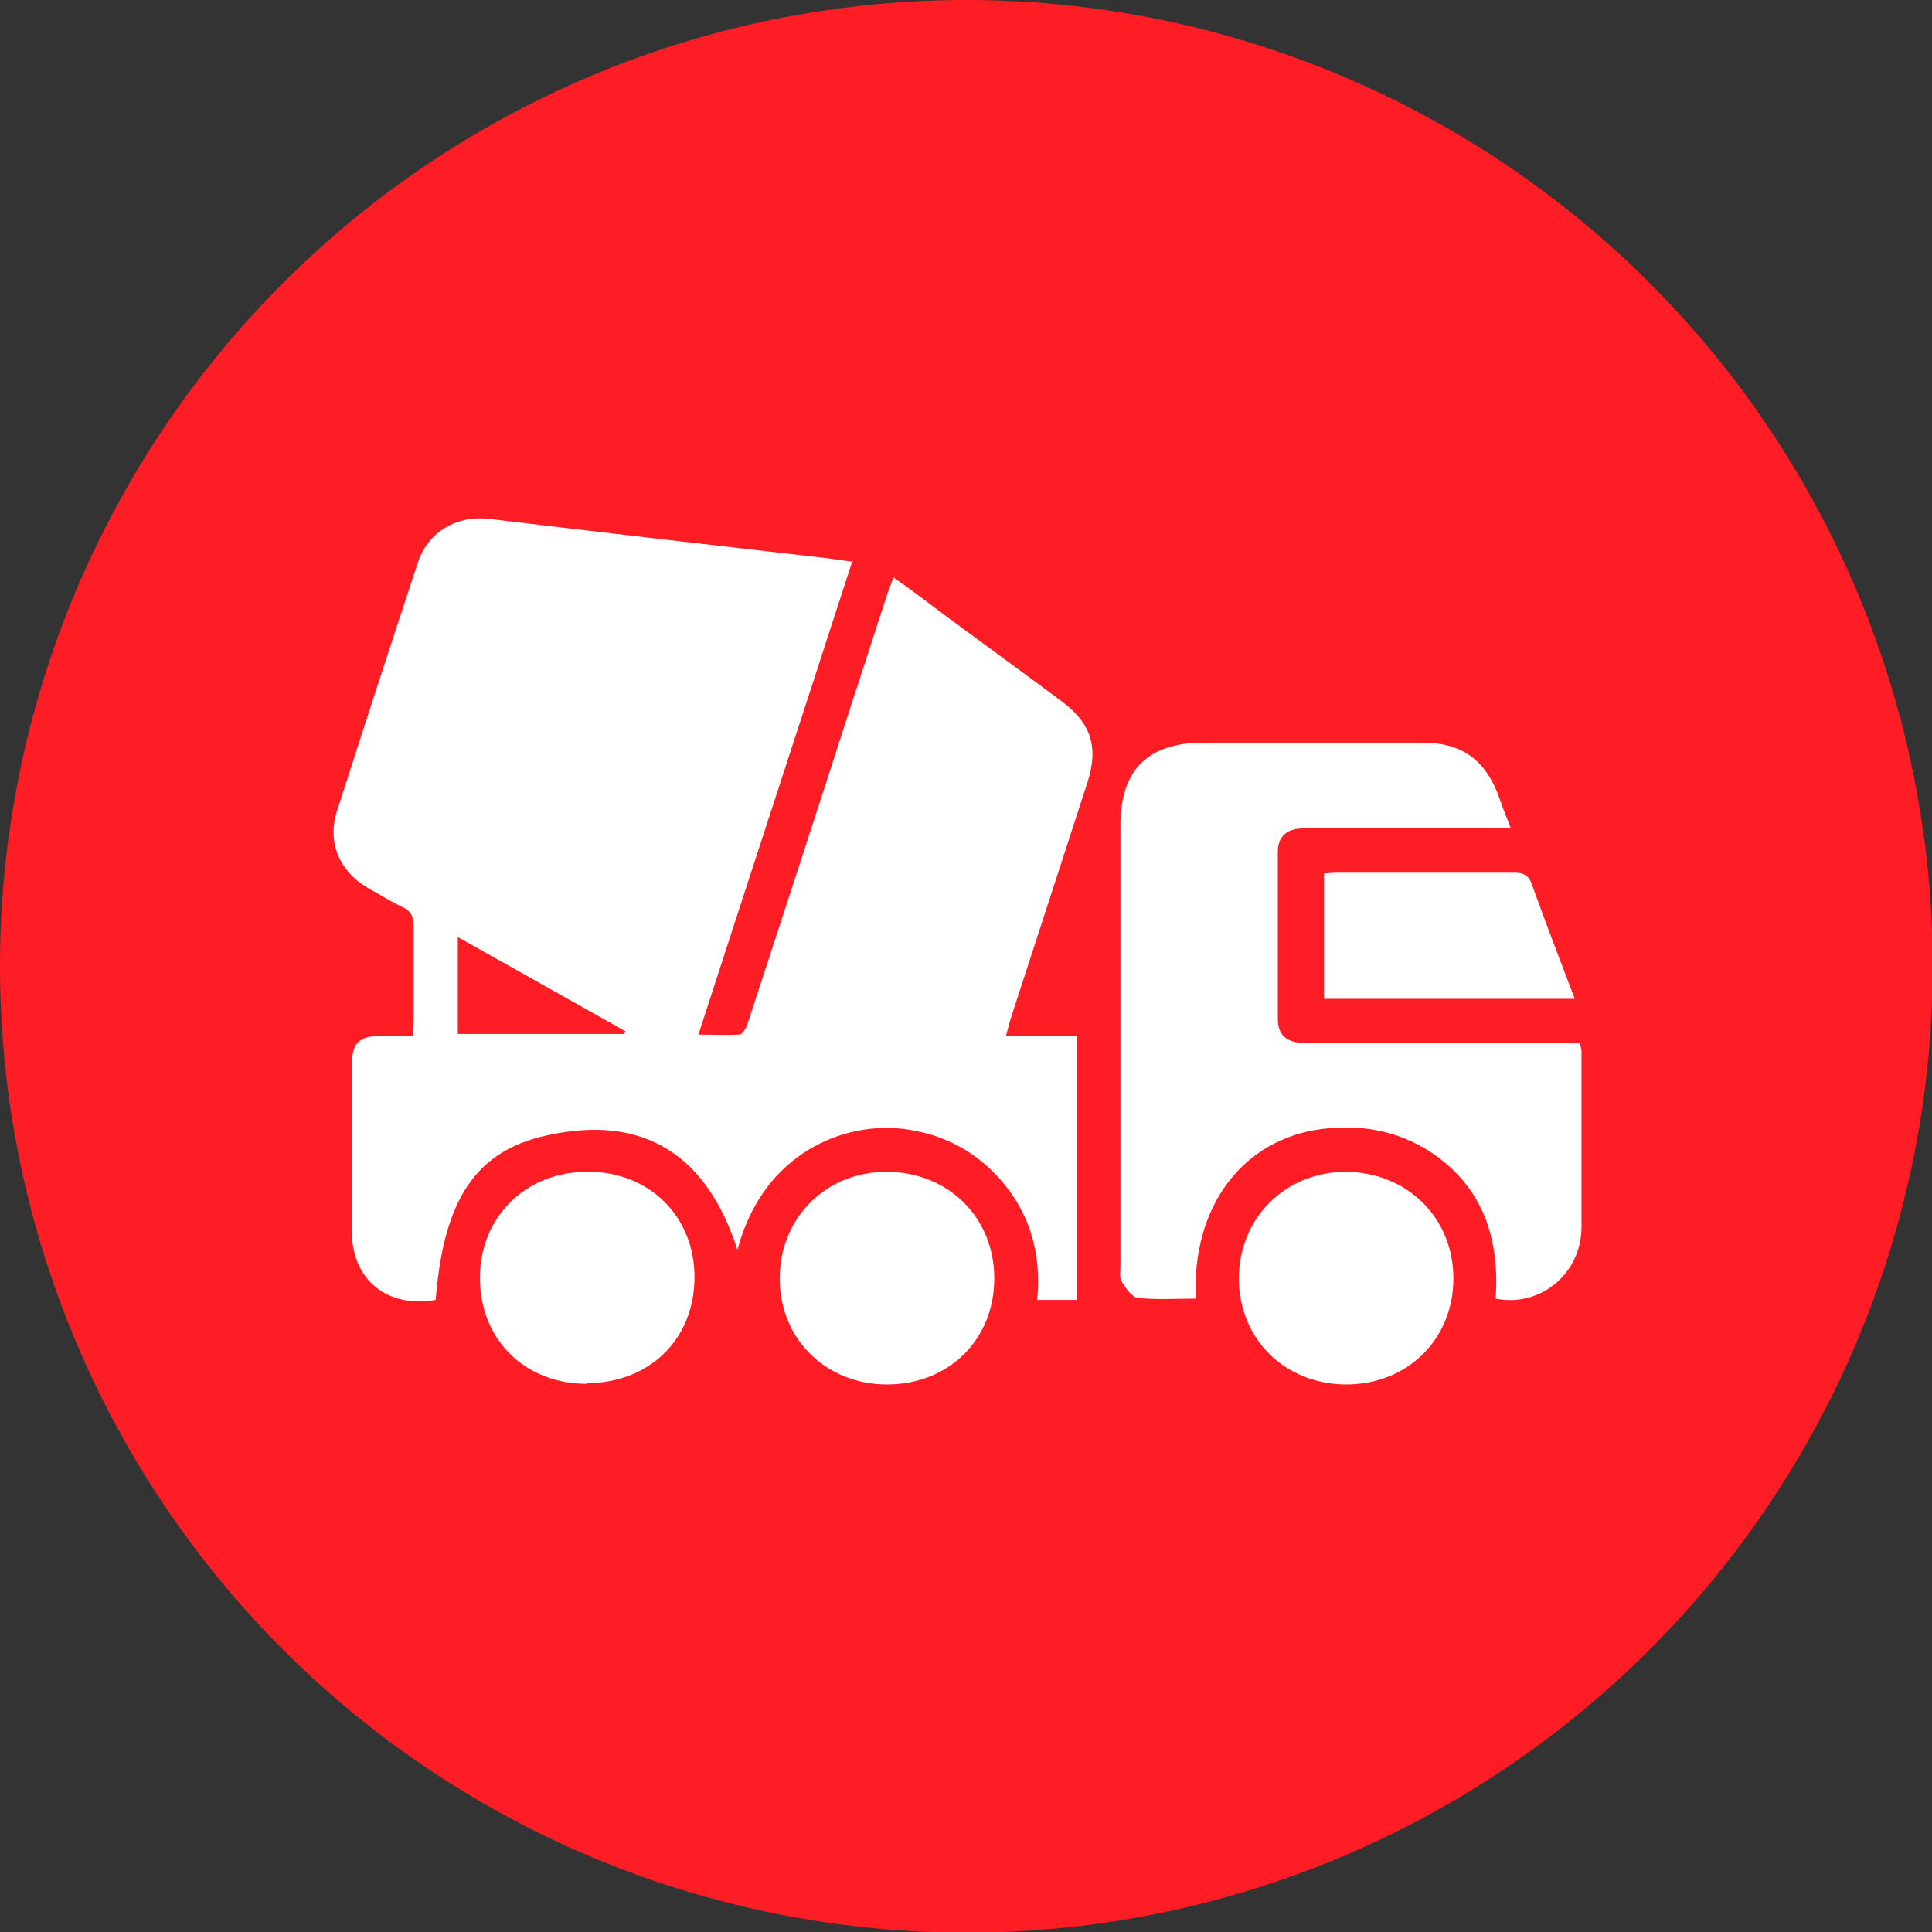
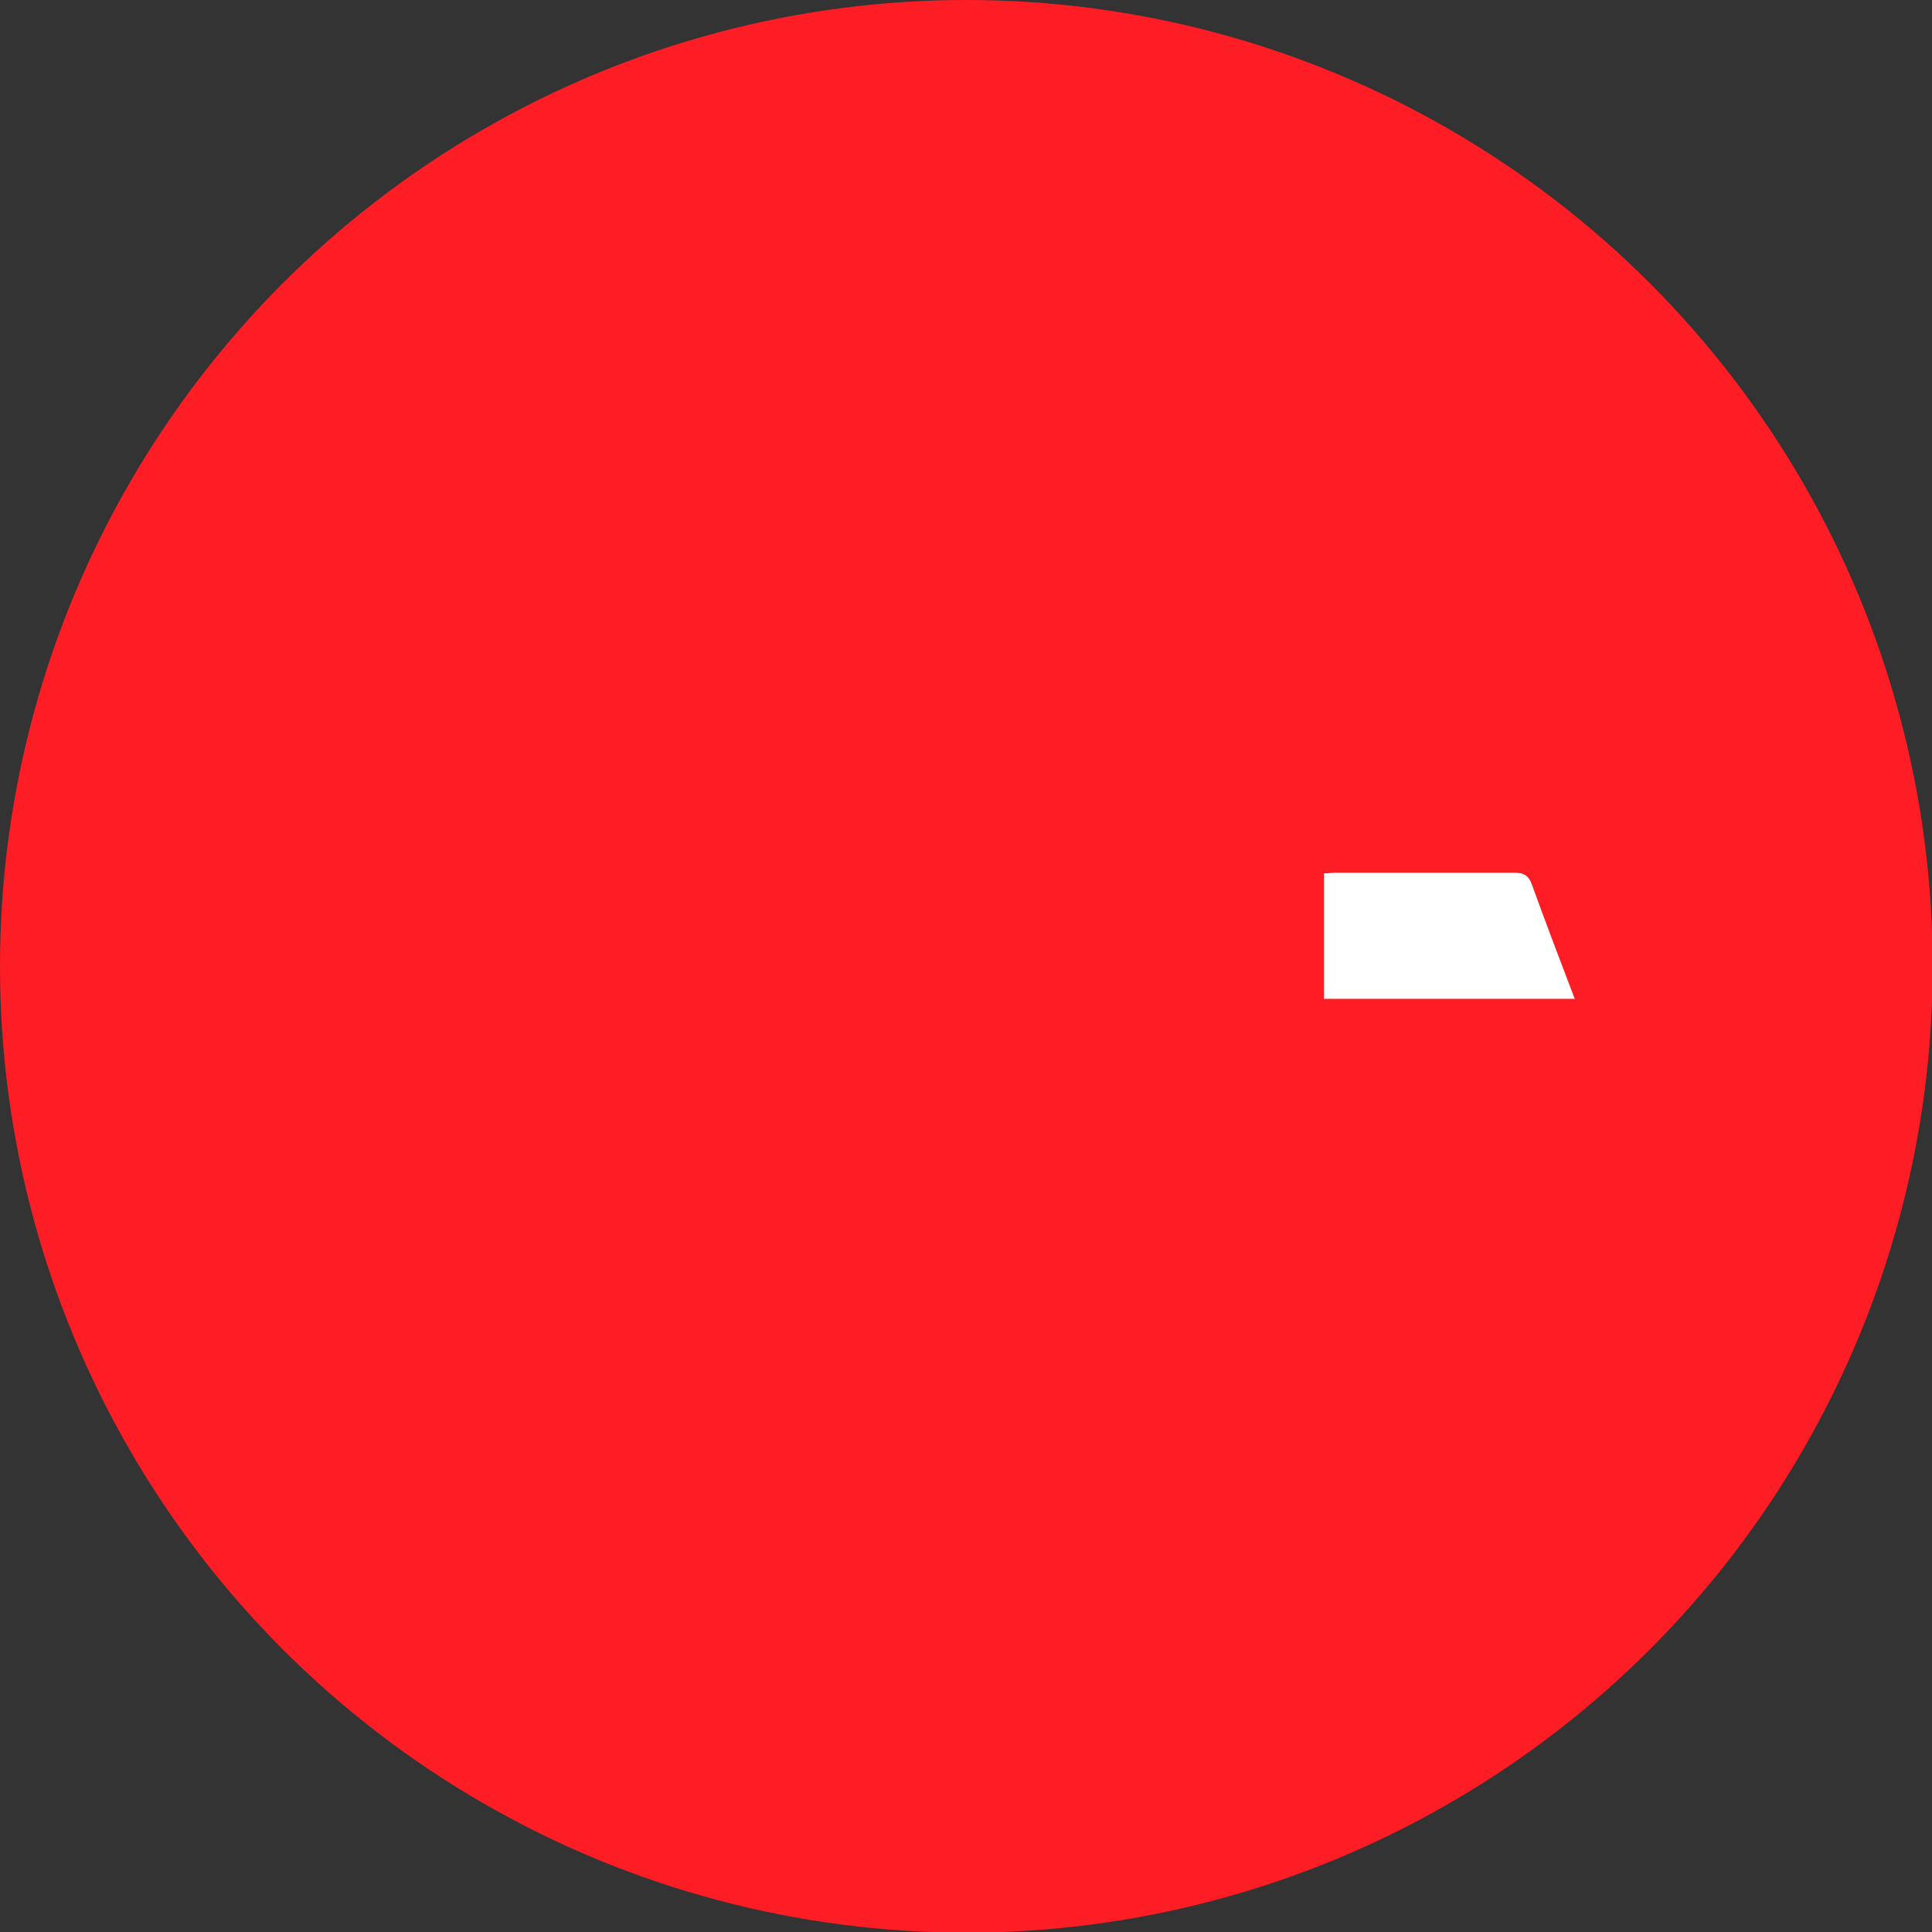
<svg xmlns="http://www.w3.org/2000/svg" id="_Слой_2" data-name="Слой 2" viewBox="0 0 29.71 29.71">
  <rect x="0" y="0" width="29.71" height="29.71" fill="#333333" stroke="none" />
  <defs>
    <style> .cls-1 { fill: #ff1d25; } .cls-1, .cls-2 { stroke-width: 0px; } .cls-2 { fill: #fff; } </style>
  </defs>
  <g id="_Слой_1-2" data-name="Слой 1">
    <g>
      <circle class="cls-1" cx="14.86" cy="14.86" r="14.86" />
      <g>
-         <path class="cls-2" d="m13.11,8.62c-.79,2.44-1.58,4.85-2.37,7.29.23,0,.43.01.63,0,.05,0,.11-.11.13-.18.53-1.62,1.06-3.24,1.58-4.86.2-.6.39-1.21.59-1.81.02-.05.04-.1.07-.18.2.14.38.27.56.41.67.5,1.35.99,2.02,1.49.46.34.58.71.4,1.26-.39,1.2-.78,2.4-1.17,3.6-.03.09-.05.18-.08.29h1.09v4.06h-.61c.07-.73-.12-1.38-.63-1.92-.39-.41-.87-.64-1.43-.71-.89-.11-2.15.35-2.55,1.86-.47-1.46-1.44-2.09-2.93-1.76-1.11.24-1.59,1.01-1.71,2.53-.75.13-1.29-.31-1.29-1.06,0-.85,0-1.7,0-2.55,0-.34.11-.45.45-.45.16,0,.31,0,.49,0,0-.08,0-.15.01-.22,0-.49,0-.97,0-1.46,0-.14-.03-.24-.17-.3-.19-.09-.36-.2-.54-.3-.43-.25-.62-.7-.47-1.17.41-1.28.83-2.57,1.25-3.84.16-.47.6-.72,1.1-.66,1.66.2,3.32.39,4.98.58.2.02.39.05.61.08Zm-3.51,7.28s.01-.02.02-.04c-.85-.48-1.71-.96-2.58-1.45v1.49h2.56Z" />
-         <path class="cls-2" d="m23.22,12.74c-1.01,0-1.99,0-2.97,0-.08,0-.16,0-.24,0-.23.01-.36.13-.36.36,0,.86,0,1.71,0,2.57,0,.25.14.37.42.37,1.33,0,2.66,0,3.99,0,.08,0,.16,0,.24,0,0,.05.02.09.02.13,0,.9,0,1.8,0,2.7,0,.71-.63,1.24-1.32,1.1.06-.86-.16-1.63-.88-2.17-.53-.39-1.13-.52-1.78-.44-1.23.15-2.02,1.2-1.95,2.61-.3,0-.6.02-.89-.01-.09-.01-.19-.15-.25-.25-.04-.07-.02-.17-.02-.25,0-2.26,0-4.51,0-6.77,0-.85.42-1.27,1.28-1.27,1.12,0,2.24,0,3.37,0,.58,0,.94.25,1.15.78.06.17.12.33.2.53Z" />
-         <path class="cls-2" d="m20.71,21.29c-.95,0-1.65-.69-1.66-1.62,0-.93.7-1.64,1.63-1.65.95,0,1.67.7,1.67,1.64,0,.93-.7,1.63-1.65,1.63Z" />
-         <path class="cls-2" d="m13.64,21.29c-.94,0-1.65-.7-1.65-1.63,0-.93.71-1.64,1.64-1.64.95,0,1.66.7,1.66,1.64,0,.94-.7,1.63-1.65,1.63Z" />
-         <path class="cls-2" d="m9.02,21.28c-.95,0-1.64-.68-1.64-1.63,0-.94.71-1.64,1.67-1.63.94,0,1.63.69,1.63,1.62,0,.95-.69,1.63-1.66,1.63Z" />
        <path class="cls-2" d="m24.22,15.36h-3.86v-1.93c.07,0,.13-.01.2-.01.91,0,1.81,0,2.72,0,.15,0,.23.04.28.19.21.58.43,1.16.66,1.76Z" />
      </g>
    </g>
  </g>
</svg>